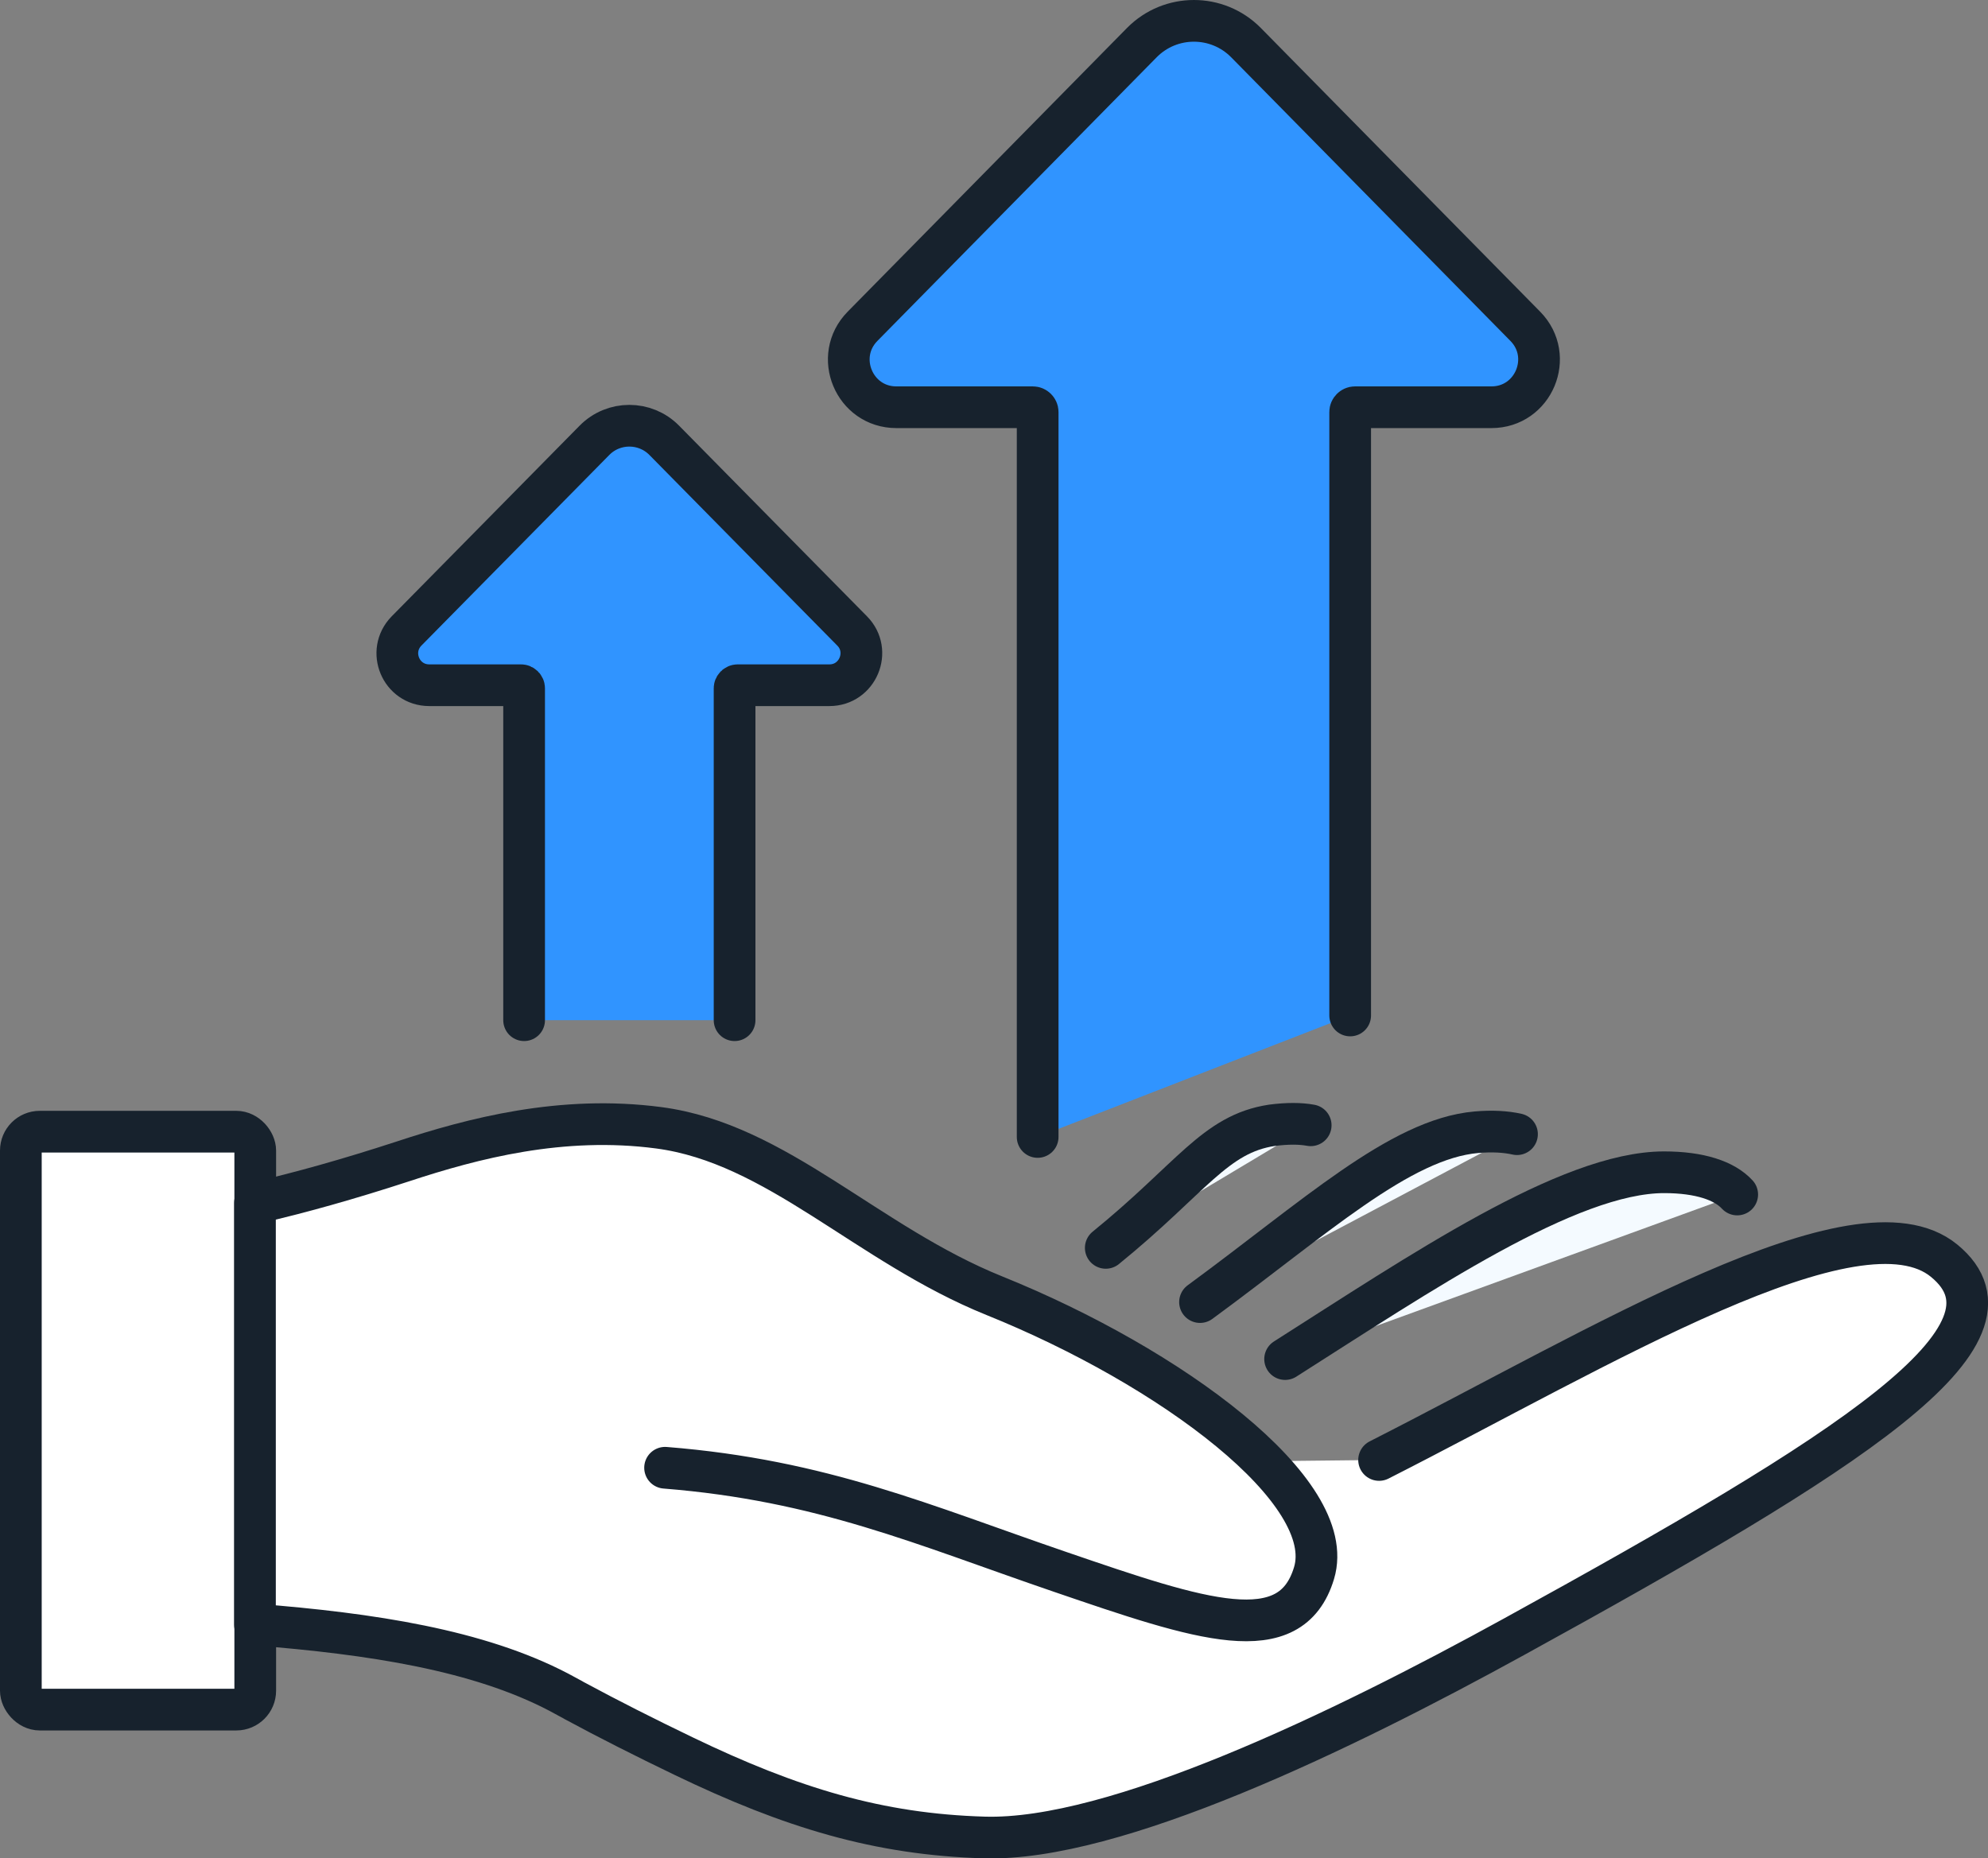
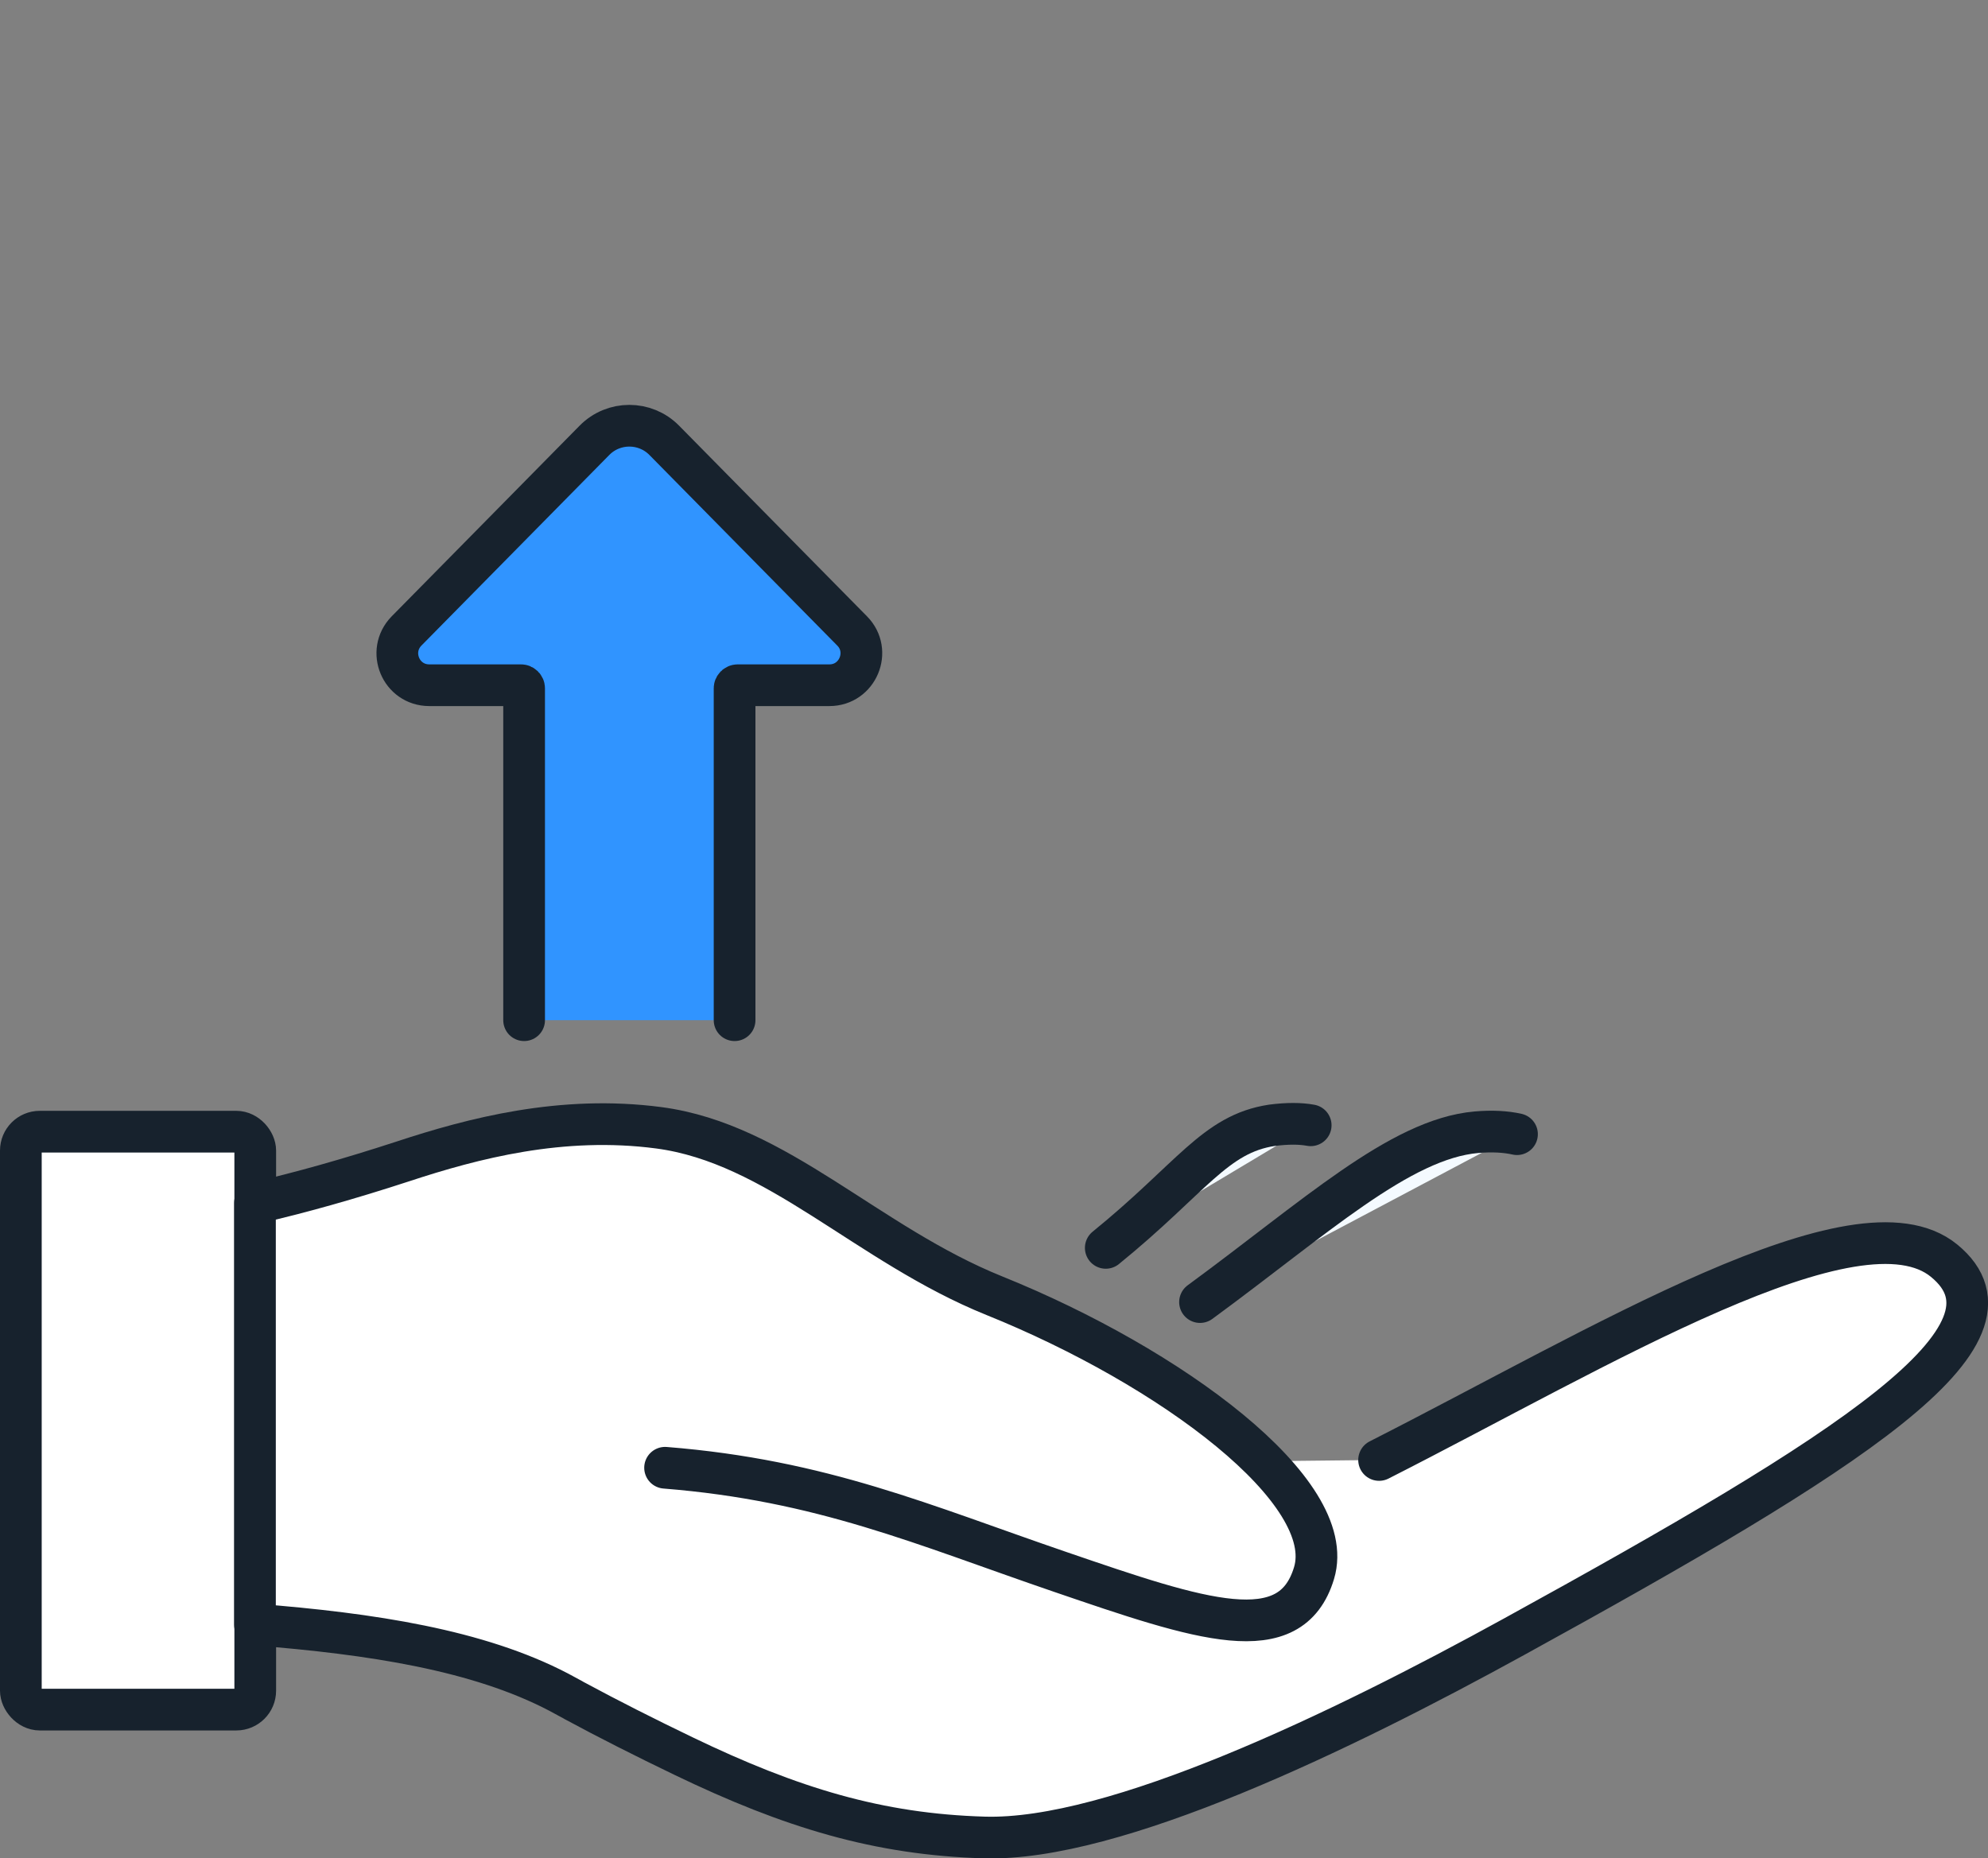
<svg xmlns="http://www.w3.org/2000/svg" id="Layer_2" data-name="Layer 2" viewBox="0 0 71.5 66.85">
  <rect x="0" y="0" width="71.5" height="66.85" fill="#808080" stroke="none" />
  <defs>
    <style>
      .cls-1 {
        fill: #3094ff;
      }

      .cls-1, .cls-2, .cls-3 {
        stroke: #17222d;
        stroke-linecap: round;
        stroke-linejoin: round;
        stroke-width: 1.5px;
      }

      .cls-2 {
        fill: #f4faff;
      }

      .cls-3 {
        fill: #fff;
      }
    </style>
  </defs>
  <g id="Layer_1-2" data-name="Layer 1">
    <g>
      <path class="cls-1" d="m26.42,36.7v-11.94c0-.06.05-.11.11-.11h3.3c1.02,0,1.53-1.23.82-1.95l-6.76-6.86c-.69-.7-1.82-.7-2.51,0l-6.76,6.86c-.71.73-.2,1.95.82,1.95h3.3c.06,0,.11.05.11.11v11.94" />
-       <path class="cls-2" d="m62.48,42.97c-.46-.5-1.35-.8-2.63-.8-3.44,0-8.8,3.65-13.63,6.72" />
      <path class="cls-2" d="m54.56,40.8c-.4-.09-.89-.12-1.46-.07-2.75.24-5.82,3.09-9.94,6.11" />
      <path class="cls-2" d="m47.14,40.48c-.38-.07-.84-.07-1.39,0-2.06.31-2.89,1.9-5.98,4.41" />
      <rect class="cls-3" x=".75" y="40.71" width="8.43" height="20.79" rx=".68" ry=".68" />
-       <path class="cls-1" d="m48.56,36.53V14.82c0-.09.08-.17.17-.17h4.91c1.52,0,2.28-1.83,1.22-2.91L44.81,1.53c-1.03-1.04-2.71-1.04-3.74,0l-10.05,10.21c-1.06,1.08-.3,2.91,1.22,2.91h4.91c.09,0,.17.08.17.17v26.08" />
      <path class="cls-3" d="m49.6,52.52c7.94-4.03,17.22-9.71,20.32-7.17,3.29,2.69-3.43,6.91-15.45,13.52-6.25,3.44-14.4,7.37-19.07,7.23-3.8-.11-6.94-1.06-10.82-2.93-1.37-.66-2.68-1.32-3.92-1.99h0c-.06-.04-.13-.07-.2-.11-.12-.07-.25-.13-.37-.2-2.89-1.51-6.71-2.1-10.92-2.43v-15.16c1.61-.37,3.36-.86,5.32-1.5,2.52-.83,5.71-1.67,9.2-1.21,4.26.56,7.49,4.19,12.07,6.04,6.35,2.56,12.39,7.04,11.5,9.98-.84,2.79-4.07,1.69-9.12-.04-4.94-1.69-8.57-3.3-14.22-3.75" />
    </g>
  </g>
</svg>